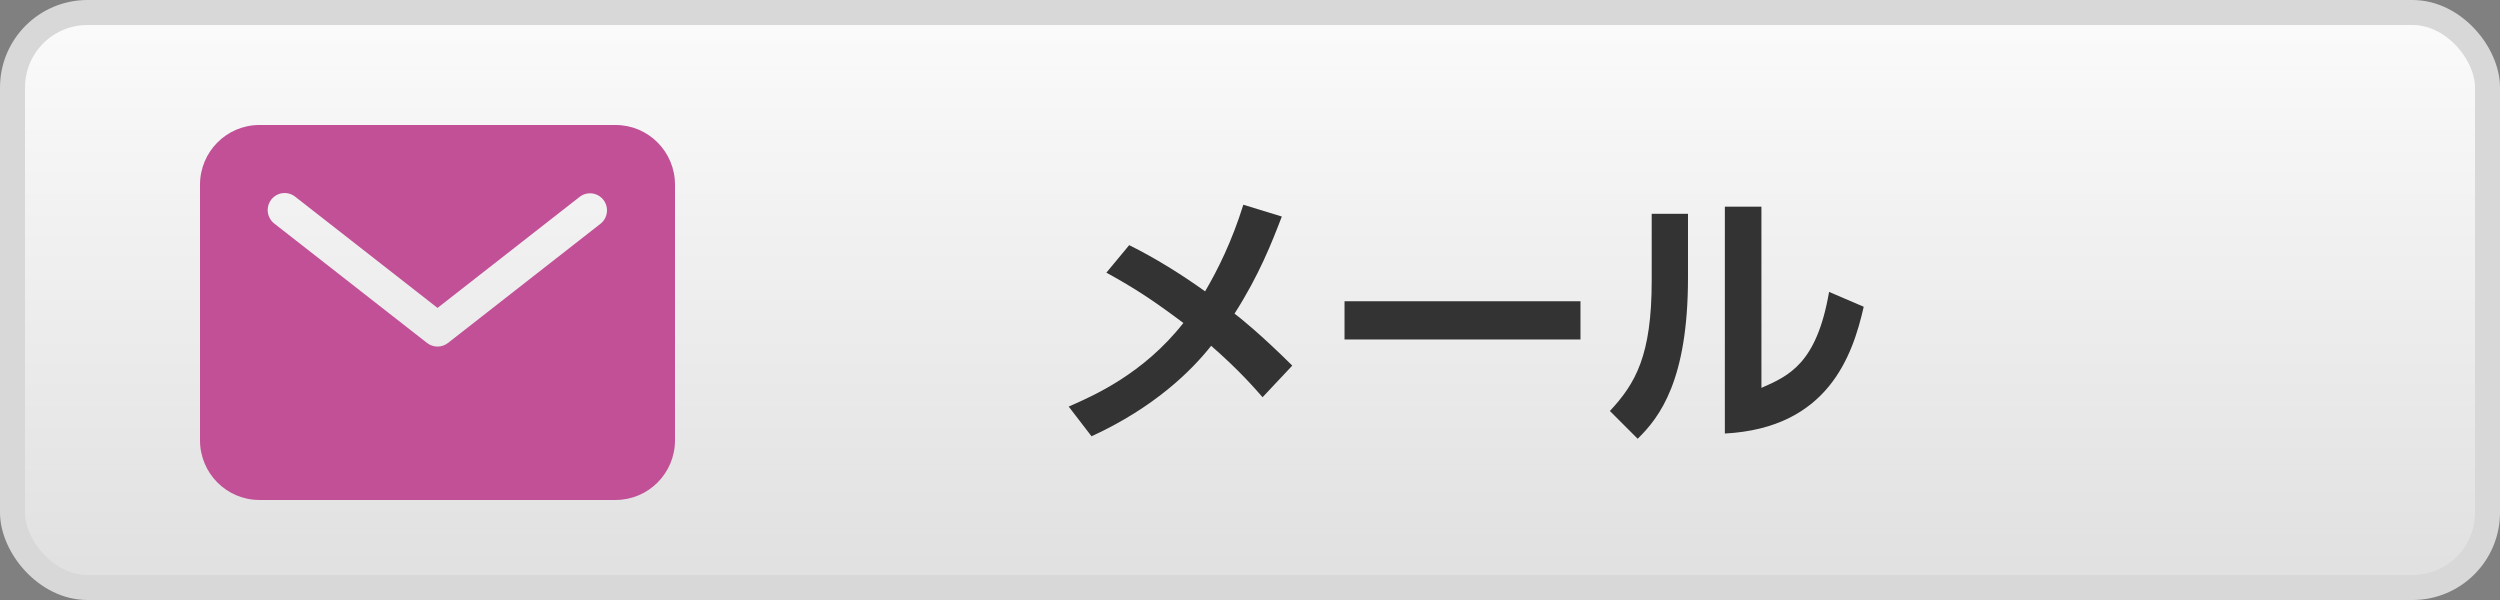
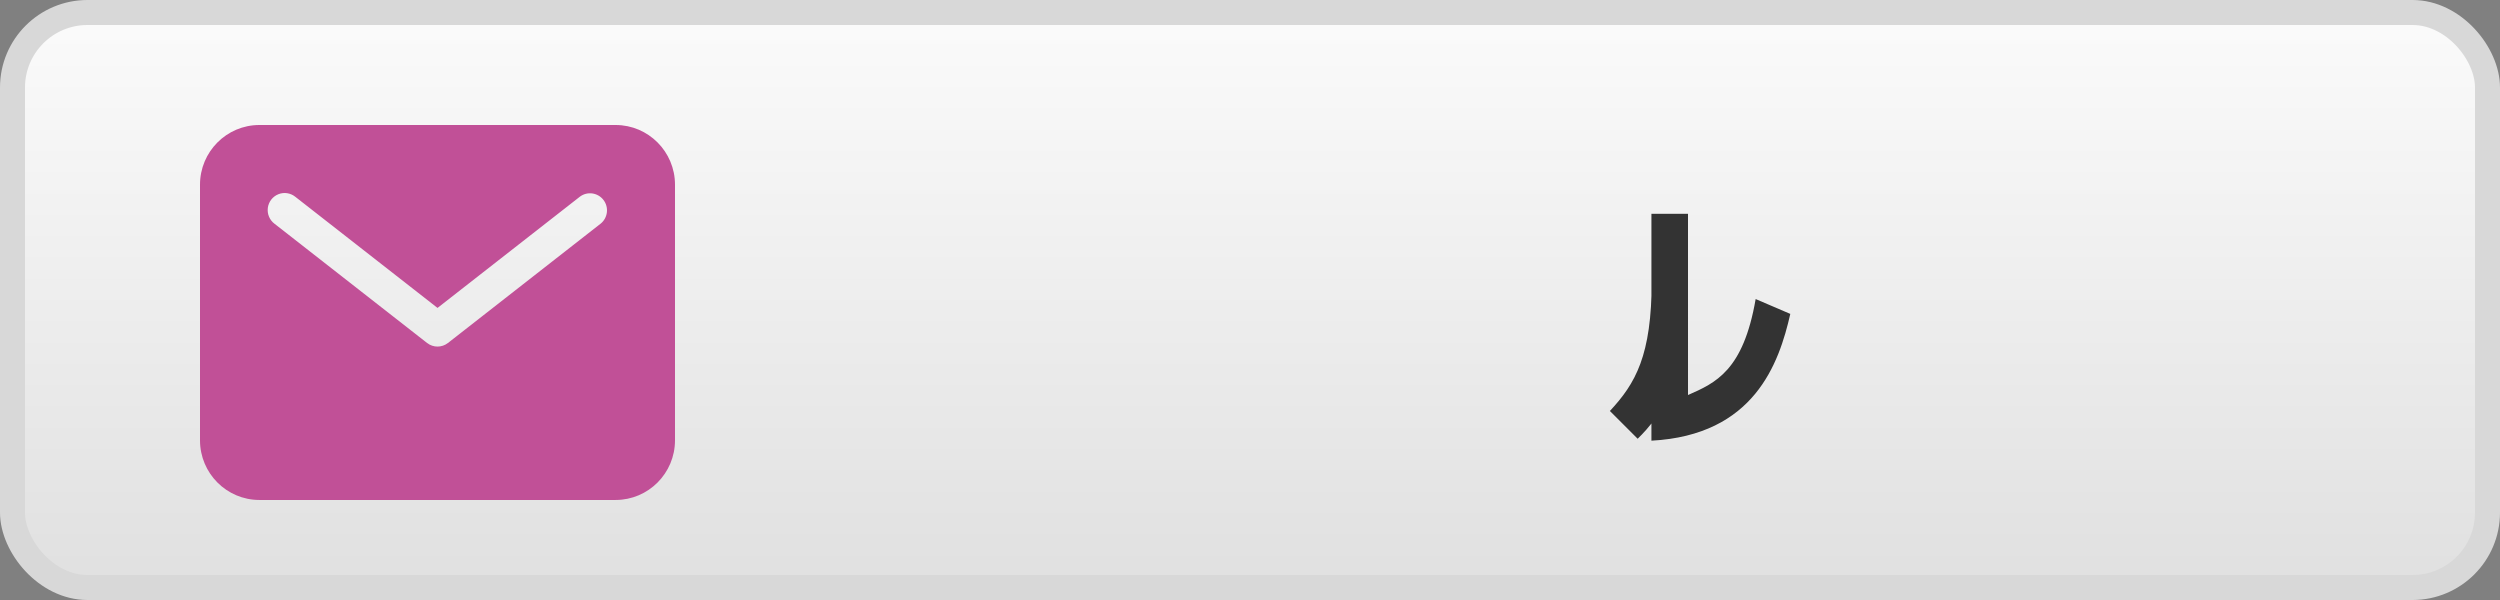
<svg xmlns="http://www.w3.org/2000/svg" height="24" viewBox="0 0 100 24" width="100">
  <rect x="0" y="0" width="100" height="24" fill="#808080" stroke="none" />
  <linearGradient id="a" x1="50%" x2="50%" y1="0%" y2="100%">
    <stop offset="0" stop-color="#fbfbfb" />
    <stop offset="1" stop-color="#e0e0e0" />
  </linearGradient>
  <g fill="none" fill-rule="evenodd">
    <rect fill="url(#a)" height="23" rx="3" stroke="#d8d8d8" width="99" x=".5" y=".5" />
    <g fill-rule="nonzero">
      <path d="m17.482 3.588h-14.25c-1.311.001-2.374 1.069-2.375 2.386v10.227c.001 1.317 1.064 2.385 2.375 2.386h14.25c1.311-.001 2.374-1.069 2.375-2.386v-10.227c-.001-1.317-1.064-2.385-2.375-2.386zm-.601 3.947-6.107 4.773c-.245.191-.588.191-.833 0l-6.107-4.773c-.195-.148-.296-.391-.264-.634.032-.244.193-.451.42-.543.227-.092.486-.053.677.1l5.691 4.447 5.691-4.447c.296-.225.717-.169.945.126.228.294.178.718-.112.951z" fill="#c15097" transform="translate(7.143 1.412)" />
      <g fill="#333" transform="translate(42 7)">
-         <path d="m2.255 3.906c1.177.649 1.859 1.1 3.08 2.013-1.606 2.046-3.608 2.915-4.587 3.344l.913 1.188c2.519-1.155 4.004-2.629 4.785-3.619 1.111.968 1.749 1.705 2.057 2.057l1.188-1.265c-1.265-1.254-2.101-1.925-2.31-2.079.979-1.529 1.496-2.849 1.892-3.883l-1.54-.473c-.451 1.452-1.023 2.607-1.529 3.465-.935-.671-1.991-1.331-3.036-1.848z" />
-         <path d="m11.781 5.05v1.529h9.438v-1.529z" />
-         <path d="m25.52 1.552h-1.452v2.673c0 3.003-.649 4.114-1.672 5.214l1.111 1.111c.891-.869 2.013-2.354 2.013-6.446zm2.937-.286h-1.463v9.075c4.114-.22 5.104-3.091 5.555-5.071l-1.386-.594c-.495 2.871-1.606 3.355-2.706 3.839z" />
+         <path d="m25.52 1.552h-1.452v2.673c0 3.003-.649 4.114-1.672 5.214l1.111 1.111c.891-.869 2.013-2.354 2.013-6.446zh-1.463v9.075c4.114-.22 5.104-3.091 5.555-5.071l-1.386-.594c-.495 2.871-1.606 3.355-2.706 3.839z" />
      </g>
    </g>
  </g>
</svg>